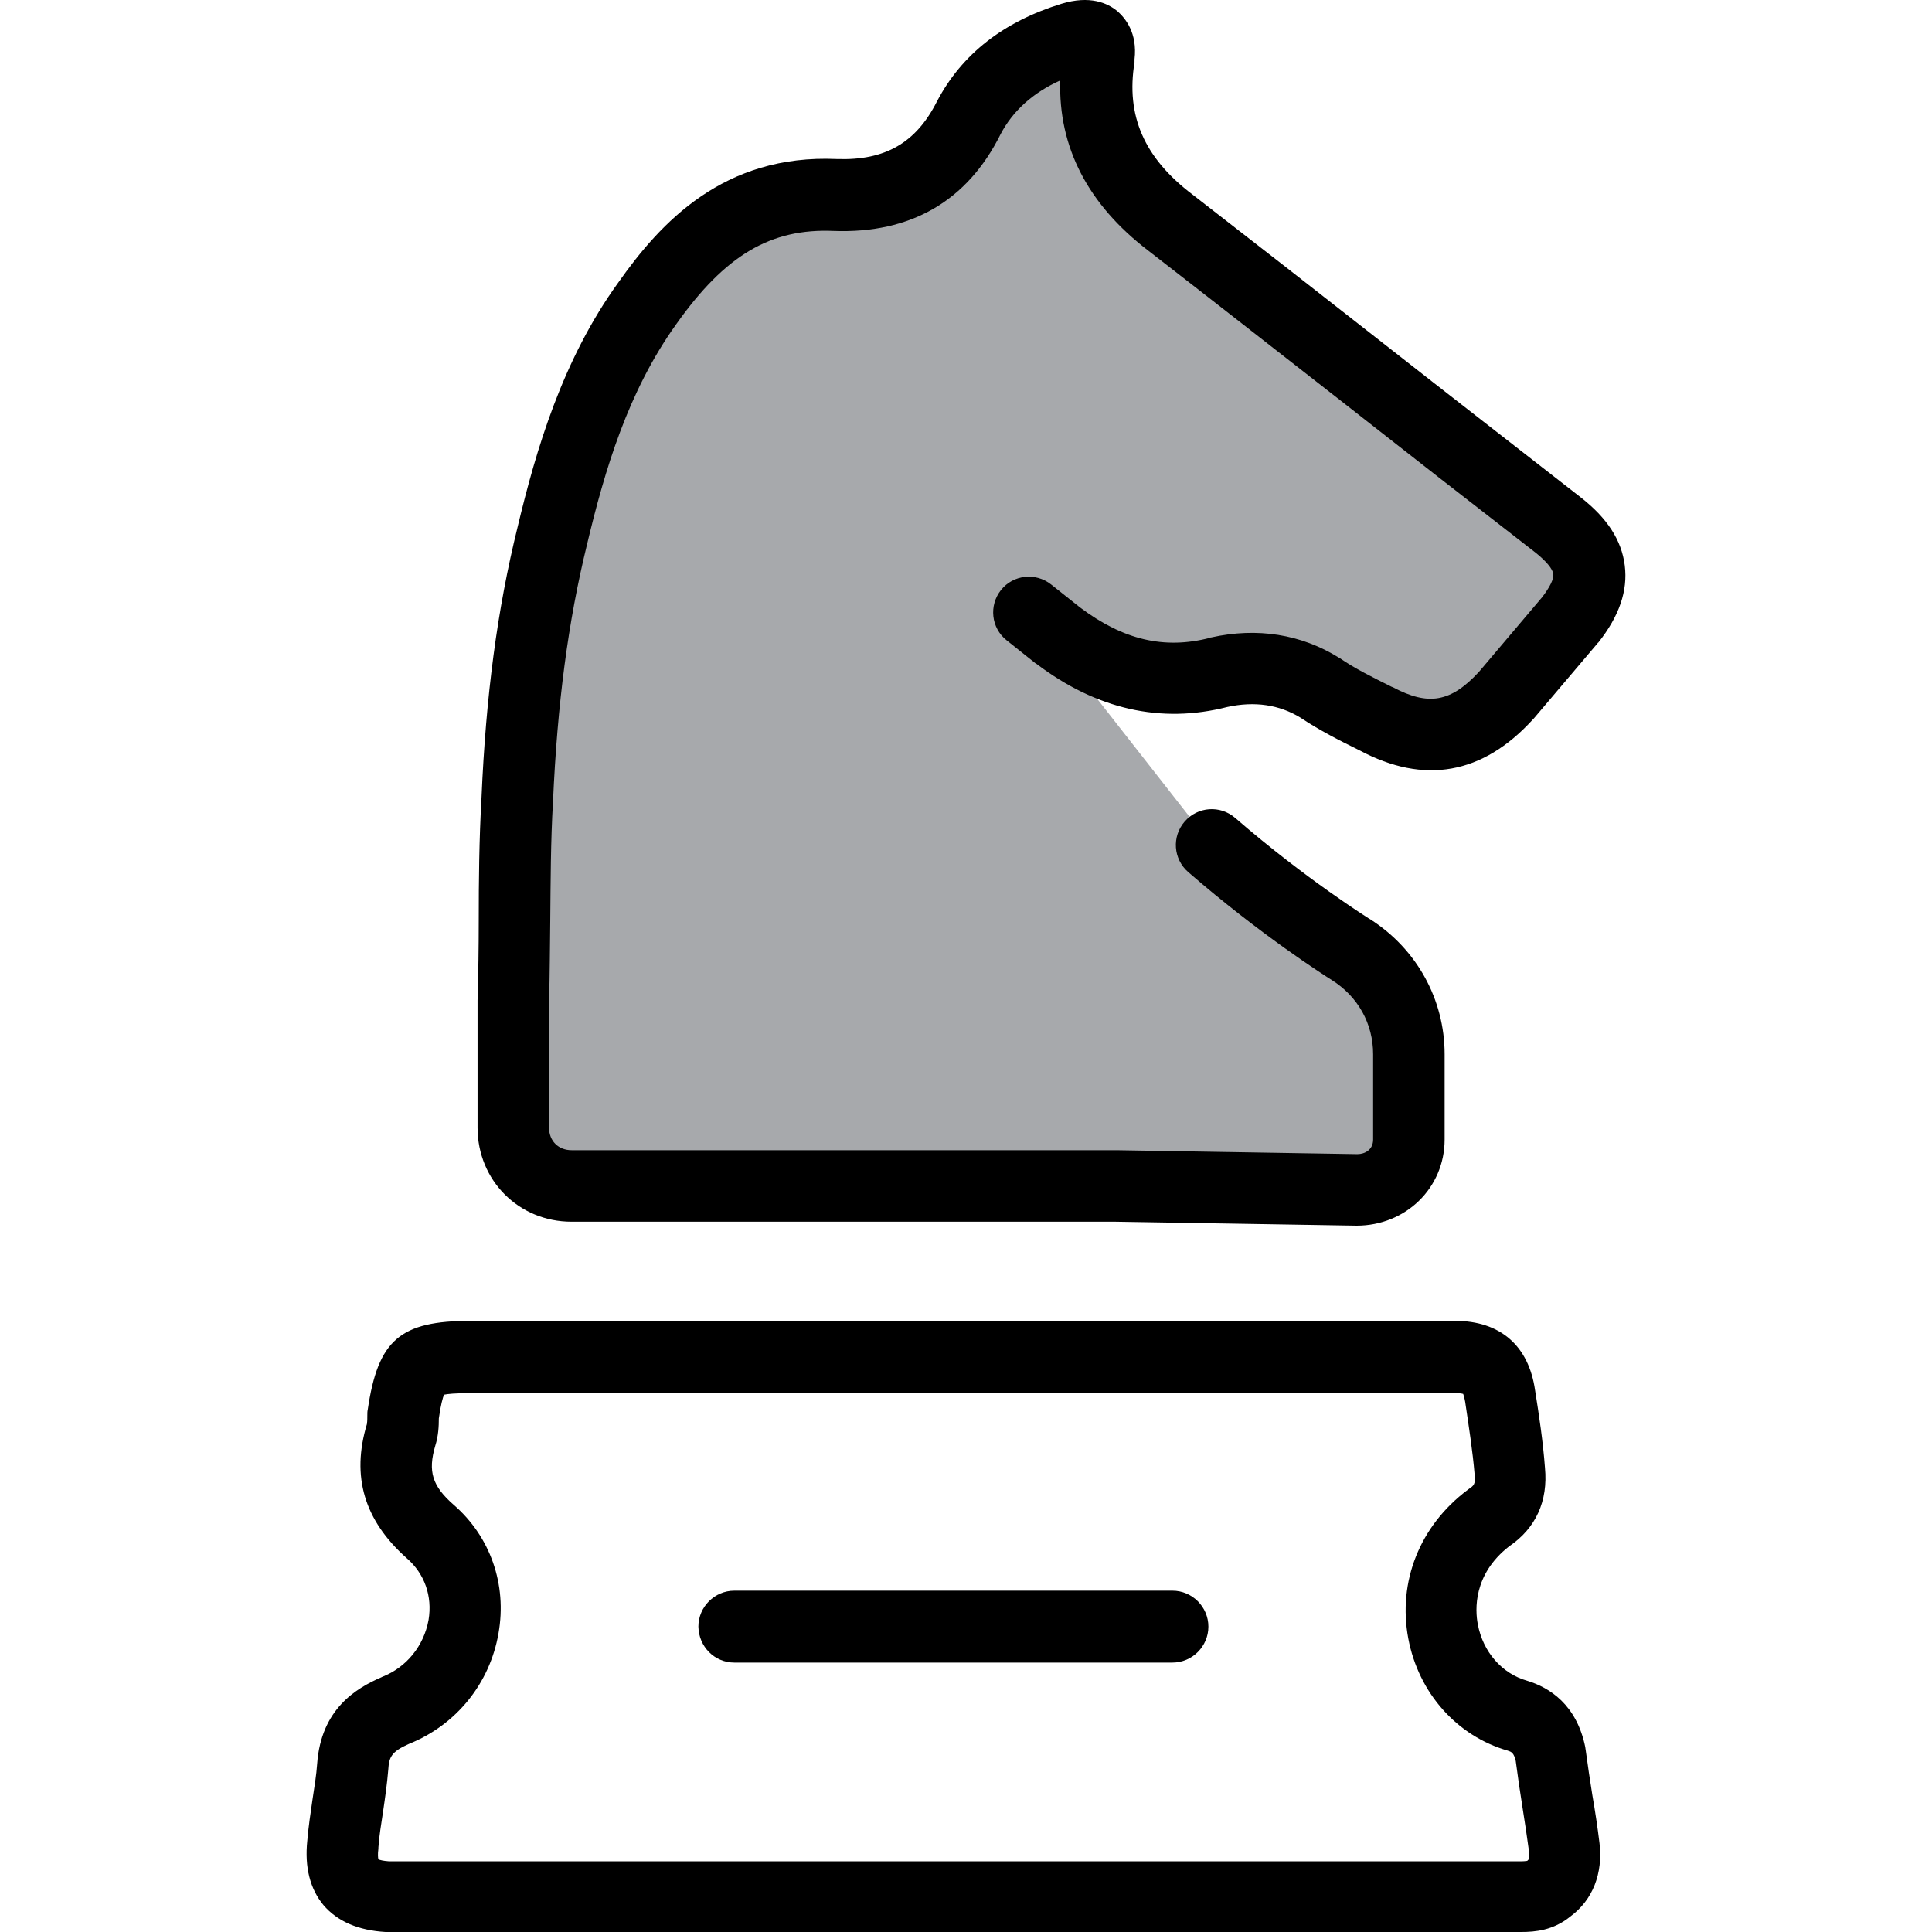
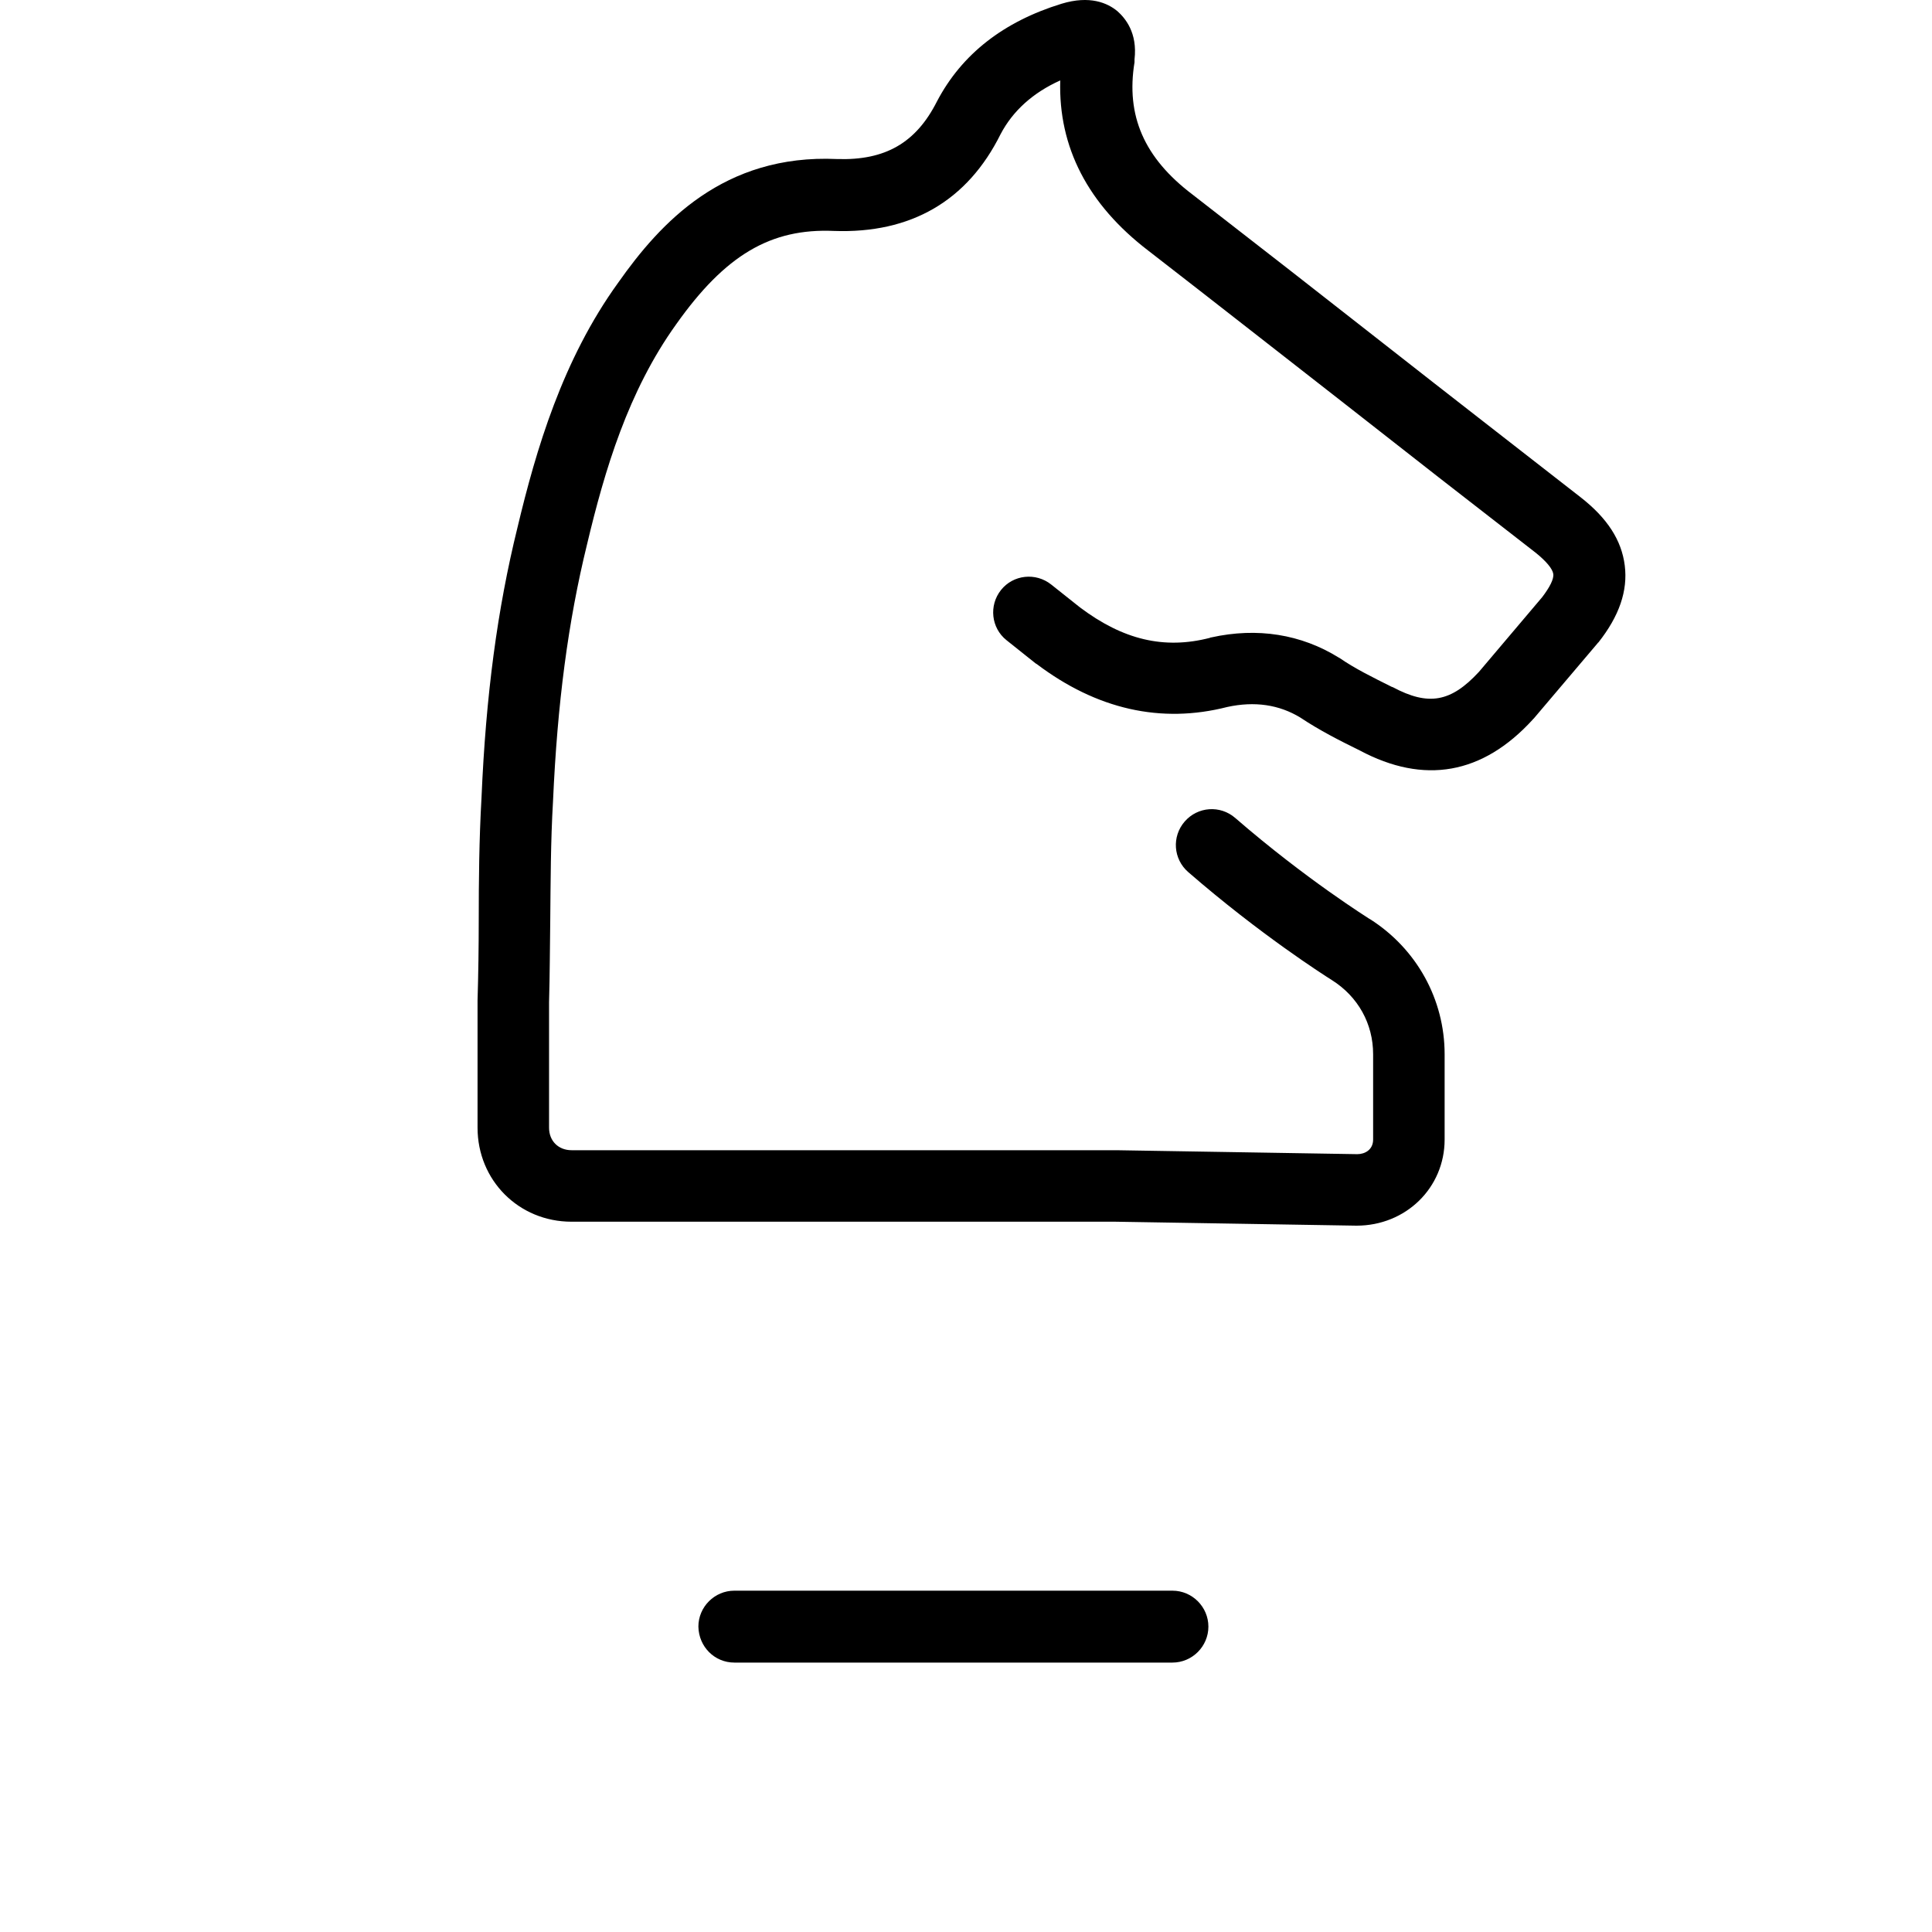
<svg xmlns="http://www.w3.org/2000/svg" height="800px" width="800px" version="1.1" id="Layer_1" viewBox="0 0 489.057 489.057" xml:space="preserve">
  <g>
    <g>
-       <path style="fill:#A7A9AC;" d="M260.486,154.857c2.5,2,4.9,3.9,7.4,5.9c12.3,9.3,25.5,13.2,40.7,9.3c8.8-2,17.7-1,25.5,3.9    c4.4,2.9,9.3,5.4,14.2,7.9c12.8,6.9,23.1,4.9,32.9-5.9c5.4-6.4,10.8-12.8,16.2-19.1c7.4-9.3,6.4-16.7-2.9-24    c-32.9-25.5-65.3-51-98.1-76.5c-14.2-10.8-21.1-24.5-18.2-42.2c0.5-4.4-2-5.9-6.9-4.4c-11.3,3.4-20.6,9.8-26,20.1    c-7.4,14.7-19.1,20.1-33.9,19.6c-22.1-1-35.8,10.8-47.6,27.5c-12.8,17.7-19.1,38.3-24,58.9c-5.4,22.1-7.9,44.2-8.8,66.7    c-1,17.2-0.5,33.9-1,51c0,1,0,1.5,0,2v29.9c0,8.1,6.6,14.7,14.7,14.7h54.5c0.5,0,0.5,0,1,0c27.5,0,55,0,82.4,0l0,0l60.8,1    c7.4,0,13.2-5.4,13.2-12.8v-21.6c0-10.8-5.4-20.6-14.7-26.5l0,0c-1-0.6-12.1-7.6-25.9-18.7c-5.7-4.6-10.9-9.9-15.5-15.6    L260.486,154.857z" />
-       <path d="M96.786,424.457c-0.1,0-0.2,0.1-0.2,0.1c-6.5,2.8-15.3,8.1-16.3,21.9c-0.2,2.9-0.7,5.9-1.2,9.2c-0.5,3.4-1,6.8-1.3,10.3    c-0.7,6.7,0.7,12.2,4.1,16.3c3.5,4.1,8.8,6.4,15.7,6.8c0.2,0,0.4,0,0.5,0h284.1c0.4,0,0.9,0,1.3,0c0.6,0,1.1,0,1.6,0    c3.5,0,8.1-0.4,12.4-3.9c5.7-4.2,8.3-10.9,7.4-18.6c-0.5-4.1-1.1-8.1-1.8-12.1c-0.6-3.8-1.2-7.7-1.7-11.5c0-0.2-0.1-0.4-0.1-0.7    c-2.2-10.8-9.1-15.1-14.7-16.8c-6.4-1.8-11.2-7.3-12.5-14.3c-0.7-3.6-1.2-12.6,7.9-19.7c6.8-4.6,9.9-11.5,9.1-19.9    c-0.5-6.7-1.5-13.3-2.5-19.6c-1.6-11.3-8.8-17.6-20.3-17.6h-249.1c-17.9,0-23.5,4.8-26.1,22.5c-0.1,0.4-0.1,0.9-0.1,1.3    c0,0.6,0,1.7-0.1,2.2v0.1c-4,13.3-0.7,24.4,10.1,34c4.5,3.9,6.5,9.6,5.5,15.6C107.286,416.657,102.886,422.057,96.786,424.457z     M114.886,380.957c-5.5-4.8-6.6-8.5-4.7-15c0.8-2.5,0.9-5,0.9-6.9c0.5-3.6,1-5.2,1.3-6c0.9-0.2,2.8-0.4,6.8-0.4h249.3    c1,0,1.6,0.1,1.9,0.2c0.1,0.3,0.3,0.9,0.5,2c0.9,6.1,1.9,12.4,2.4,18.5c0,0.1,0,0.1,0,0.2c0.2,2.1-0.2,2.5-1.4,3.3    c-0.1,0.1-0.3,0.2-0.4,0.3c-12.1,9.1-17.7,23.2-15,37.6c2.6,13.8,12.3,24.7,25.2,28.4c0.9,0.3,1.5,0.5,2,2.6    c0.5,3.9,1.1,7.9,1.7,11.7c0.6,3.8,1.2,7.7,1.7,11.5c0.1,0.6,0.1,1.6-0.2,1.8c-0.1,0.1-0.2,0.2-0.3,0.3c-0.2,0-0.6,0.1-1.3,0.1    c-0.4,0-0.8,0-1.3,0c-0.6,0-1.1,0-1.7,0h-283.9c-1.4-0.1-2.2-0.3-2.6-0.5c-0.1-0.4-0.2-1.2,0-2.7c0-0.1,0-0.2,0-0.3    c0.2-2.9,0.7-5.9,1.2-9.2c0.5-3.4,1-6.9,1.3-10.5c0.2-3.1,0.7-4.5,5.2-6.5c12-4.8,20.5-15.3,22.7-28    C128.386,401.057,124.086,388.957,114.886,380.957z" />
      <path d="M185.886,420.857h110.9c5,0,9.1-4.1,9.1-9.1s-4.1-9.1-9.1-9.1h-110.9c-5,0-9.1,4.1-9.1,9.1    C176.886,416.857,180.886,420.857,185.886,420.857z" />
      <path d="M287.186,15.057c0.8-6.8-2.4-10.5-4.3-12.2c-2.5-2.1-7-4.1-14.2-1.9c-14.6,4.5-25.2,12.7-31.5,24.7    c-5.3,10.5-13.1,15-25.3,14.6c-28.7-1.3-44.7,16.1-55.4,31.3c-14.1,19.5-20.8,42.3-25.5,62c-5.1,20.7-8,42.5-9.1,68.4    c-0.6,10.5-0.7,21-0.7,31.1c0,6.6-0.1,13.5-0.3,20.2c0,0.1,0,0.2,0,0.3v31.9c0,13.3,10.4,23.8,23.8,23.8h137.7l61,1    c12.5,0,22.3-9.6,22.3-21.8v-21.6c0-13.9-7.1-26.7-18.9-34.2c-0.1,0-0.1-0.1-0.2-0.1c-0.1-0.1-15.9-9.9-33.9-25.5    c-3.8-3.3-9.5-2.9-12.8,0.9c-3.3,3.8-2.9,9.5,0.9,12.8c18.2,15.8,34.4,26.1,36.3,27.3l0,0c6.7,4.2,10.5,11.1,10.5,18.8v21.6    c0,2.6-2.1,3.7-4,3.7l-61-1h-137.9c-3.3,0-5.7-2.3-5.7-5.7v-31.8c0.2-6.9,0.2-13.8,0.3-20.5c0.1-9.9,0.1-20.1,0.7-30.3    c1.1-24.8,3.8-45.4,8.6-65c4.5-18.9,10.4-38.8,22.6-55.8c12.4-17.5,23.9-24.3,39.9-23.6c19.5,0.7,33.8-7.6,42.2-24.5    c3.1-5.9,8.2-10.5,15.1-13.6c-0.5,16.9,7,31.4,22.3,43.1c16.4,12.7,32.7,25.5,49,38.2c16.3,12.8,32.7,25.6,49.1,38.3    c2.6,2.1,4.2,4,4.4,5.3c0.2,1.3-0.9,3.4-2.8,5.9l-16,18.9c-7.1,7.7-12.8,8.7-21.8,3.9c-0.1,0-0.2-0.1-0.3-0.1    c-4.8-2.4-9.3-4.6-13.2-7.3c-0.1,0-0.1-0.1-0.2-0.1c-9.5-5.9-20.6-7.7-32.3-5.1c-0.1,0-0.2,0-0.3,0.1c-11.6,3-22,0.5-32.9-7.7    l-7.3-5.8c-3.9-3.1-9.6-2.5-12.7,1.4s-2.5,9.6,1.4,12.7l7.4,5.9c0.1,0,0.1,0.1,0.2,0.1c15.2,11.5,31.5,15.2,48.3,10.9    c6.9-1.5,13.1-0.6,18.5,2.7c4.8,3.2,9.9,5.8,15,8.3c16.3,8.7,31.1,6.1,43.8-7.8c0.1-0.1,0.1-0.2,0.2-0.2l16.2-19.1    c0.1-0.1,0.1-0.2,0.2-0.2c5.3-6.7,7.5-13.1,6.7-19.5s-4.4-12-11.2-17.3c-16.4-12.8-32.8-25.5-49.1-38.3    c-16.3-12.8-32.6-25.5-49.1-38.3c-12.3-9.3-16.9-20-14.7-33.5C287.186,15.357,287.186,15.157,287.186,15.057z" />
    </g>
  </g>
</svg>